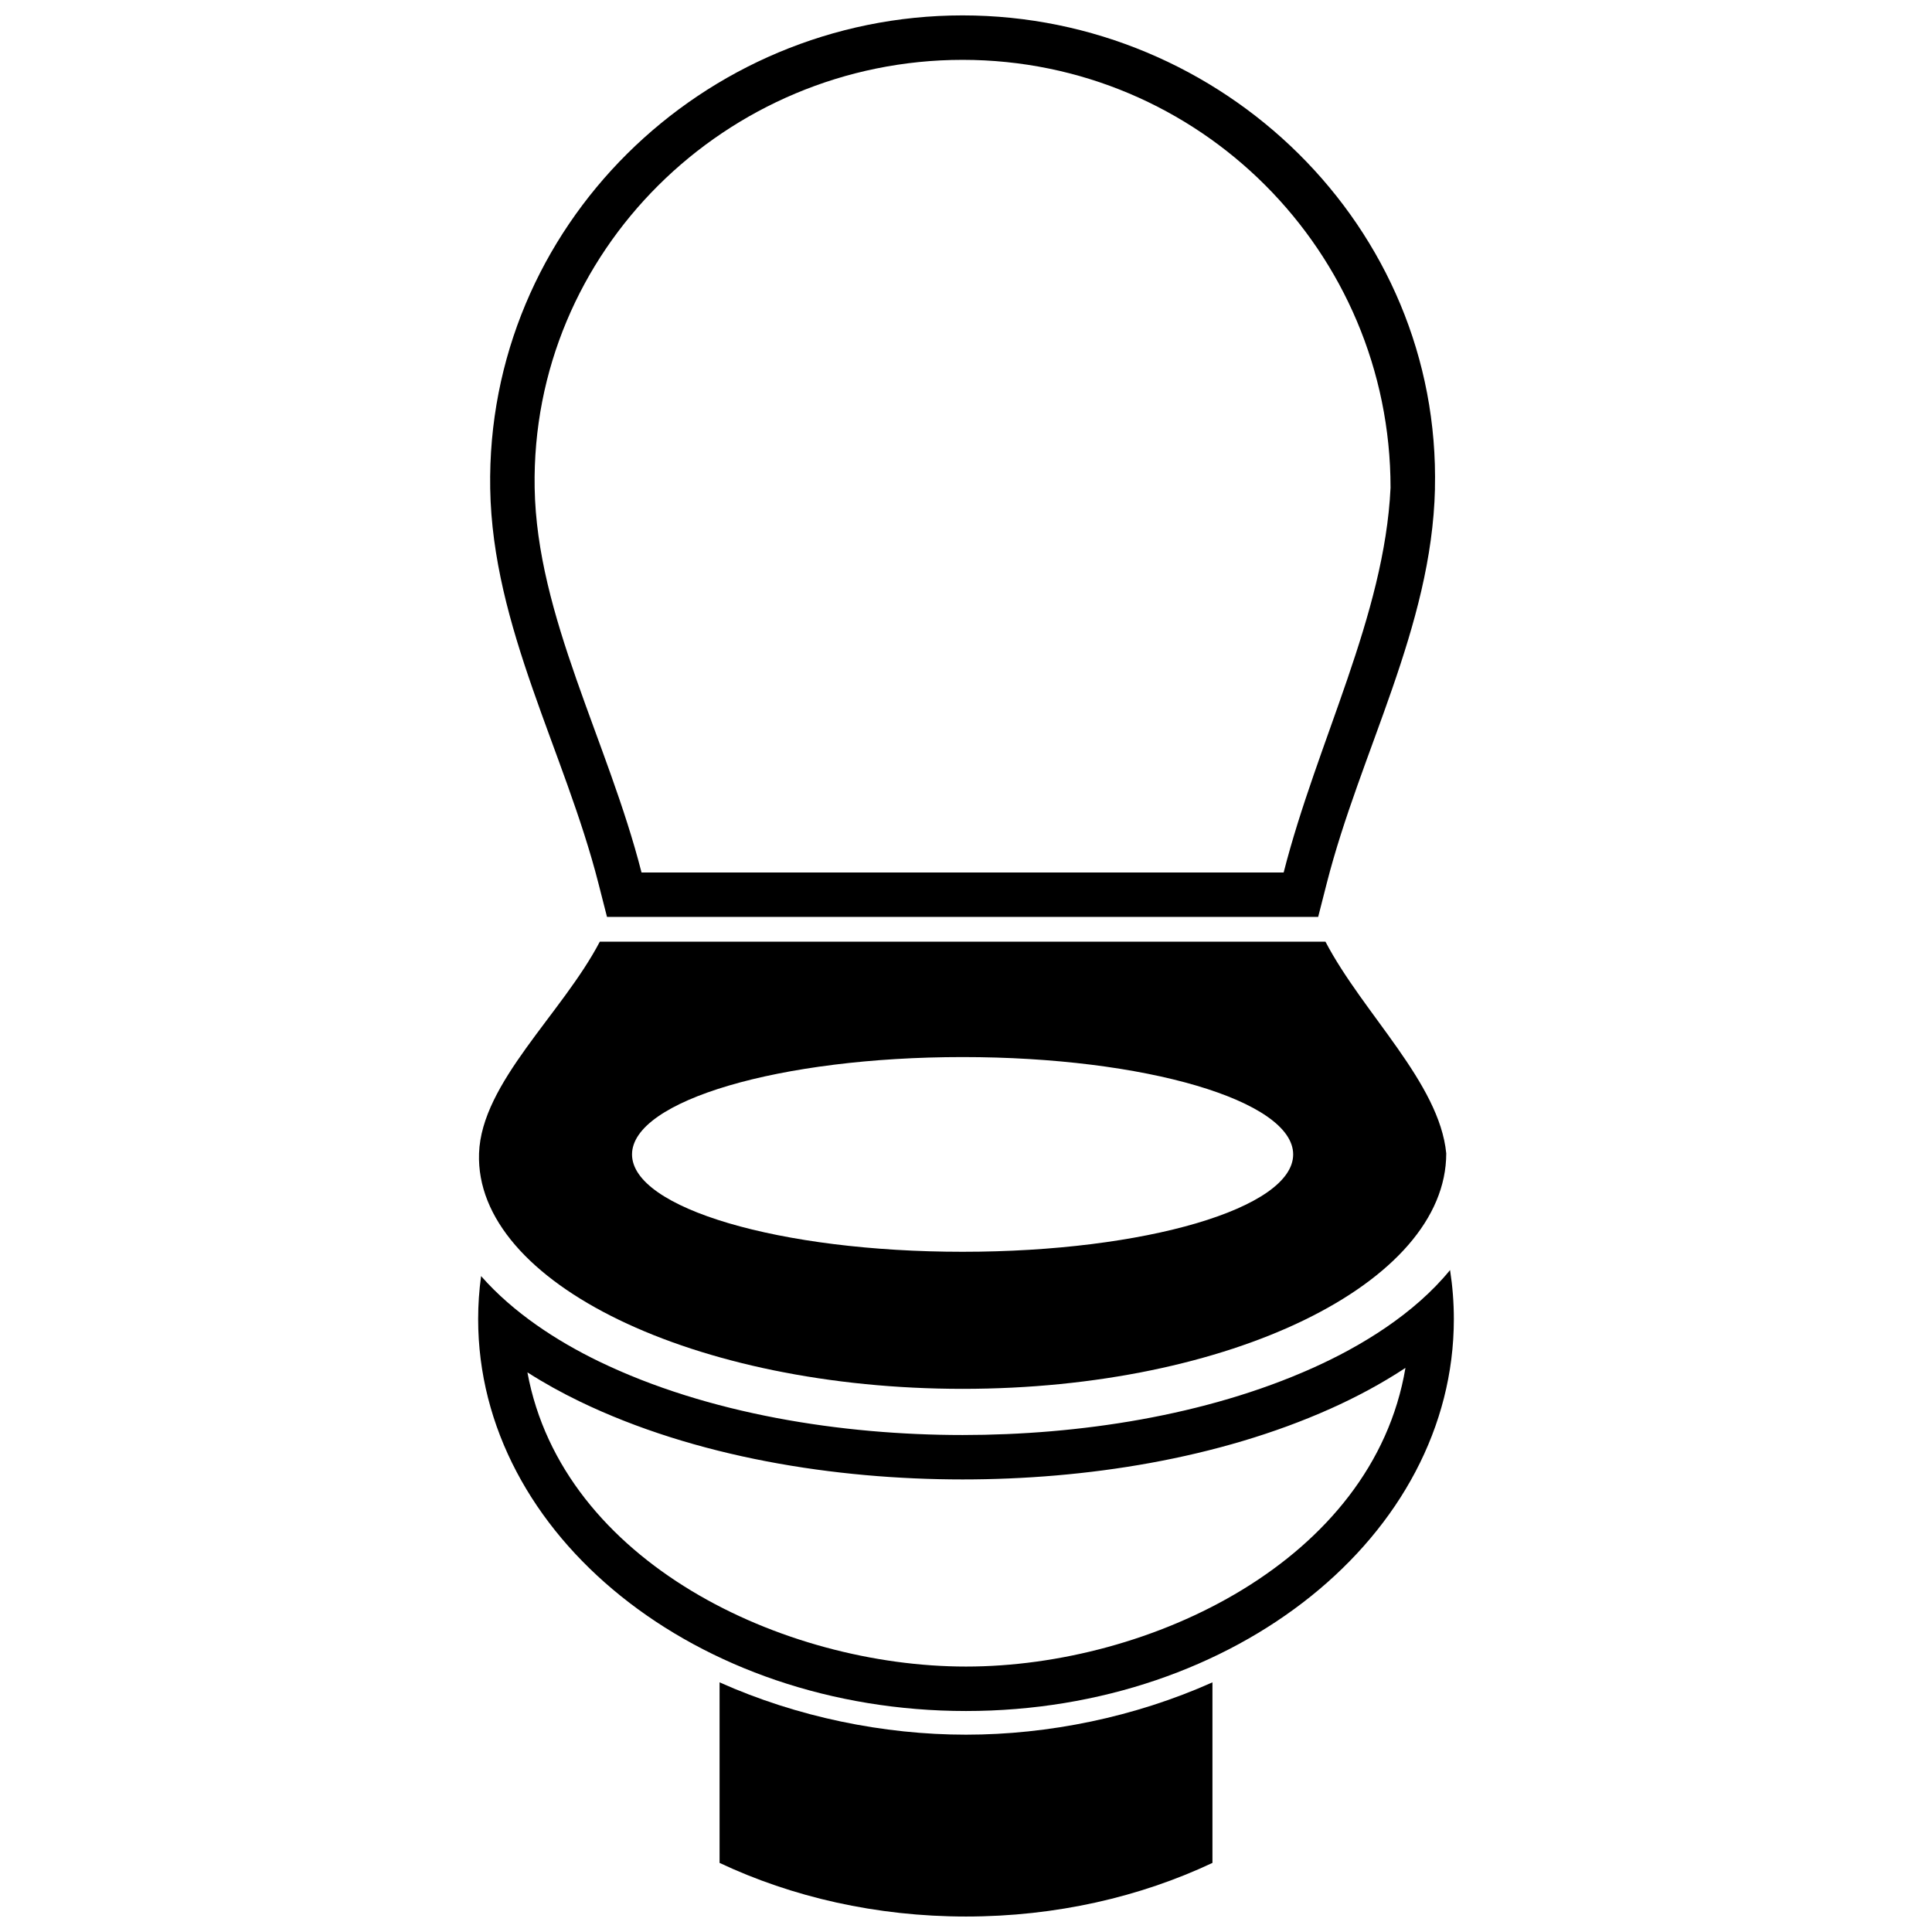
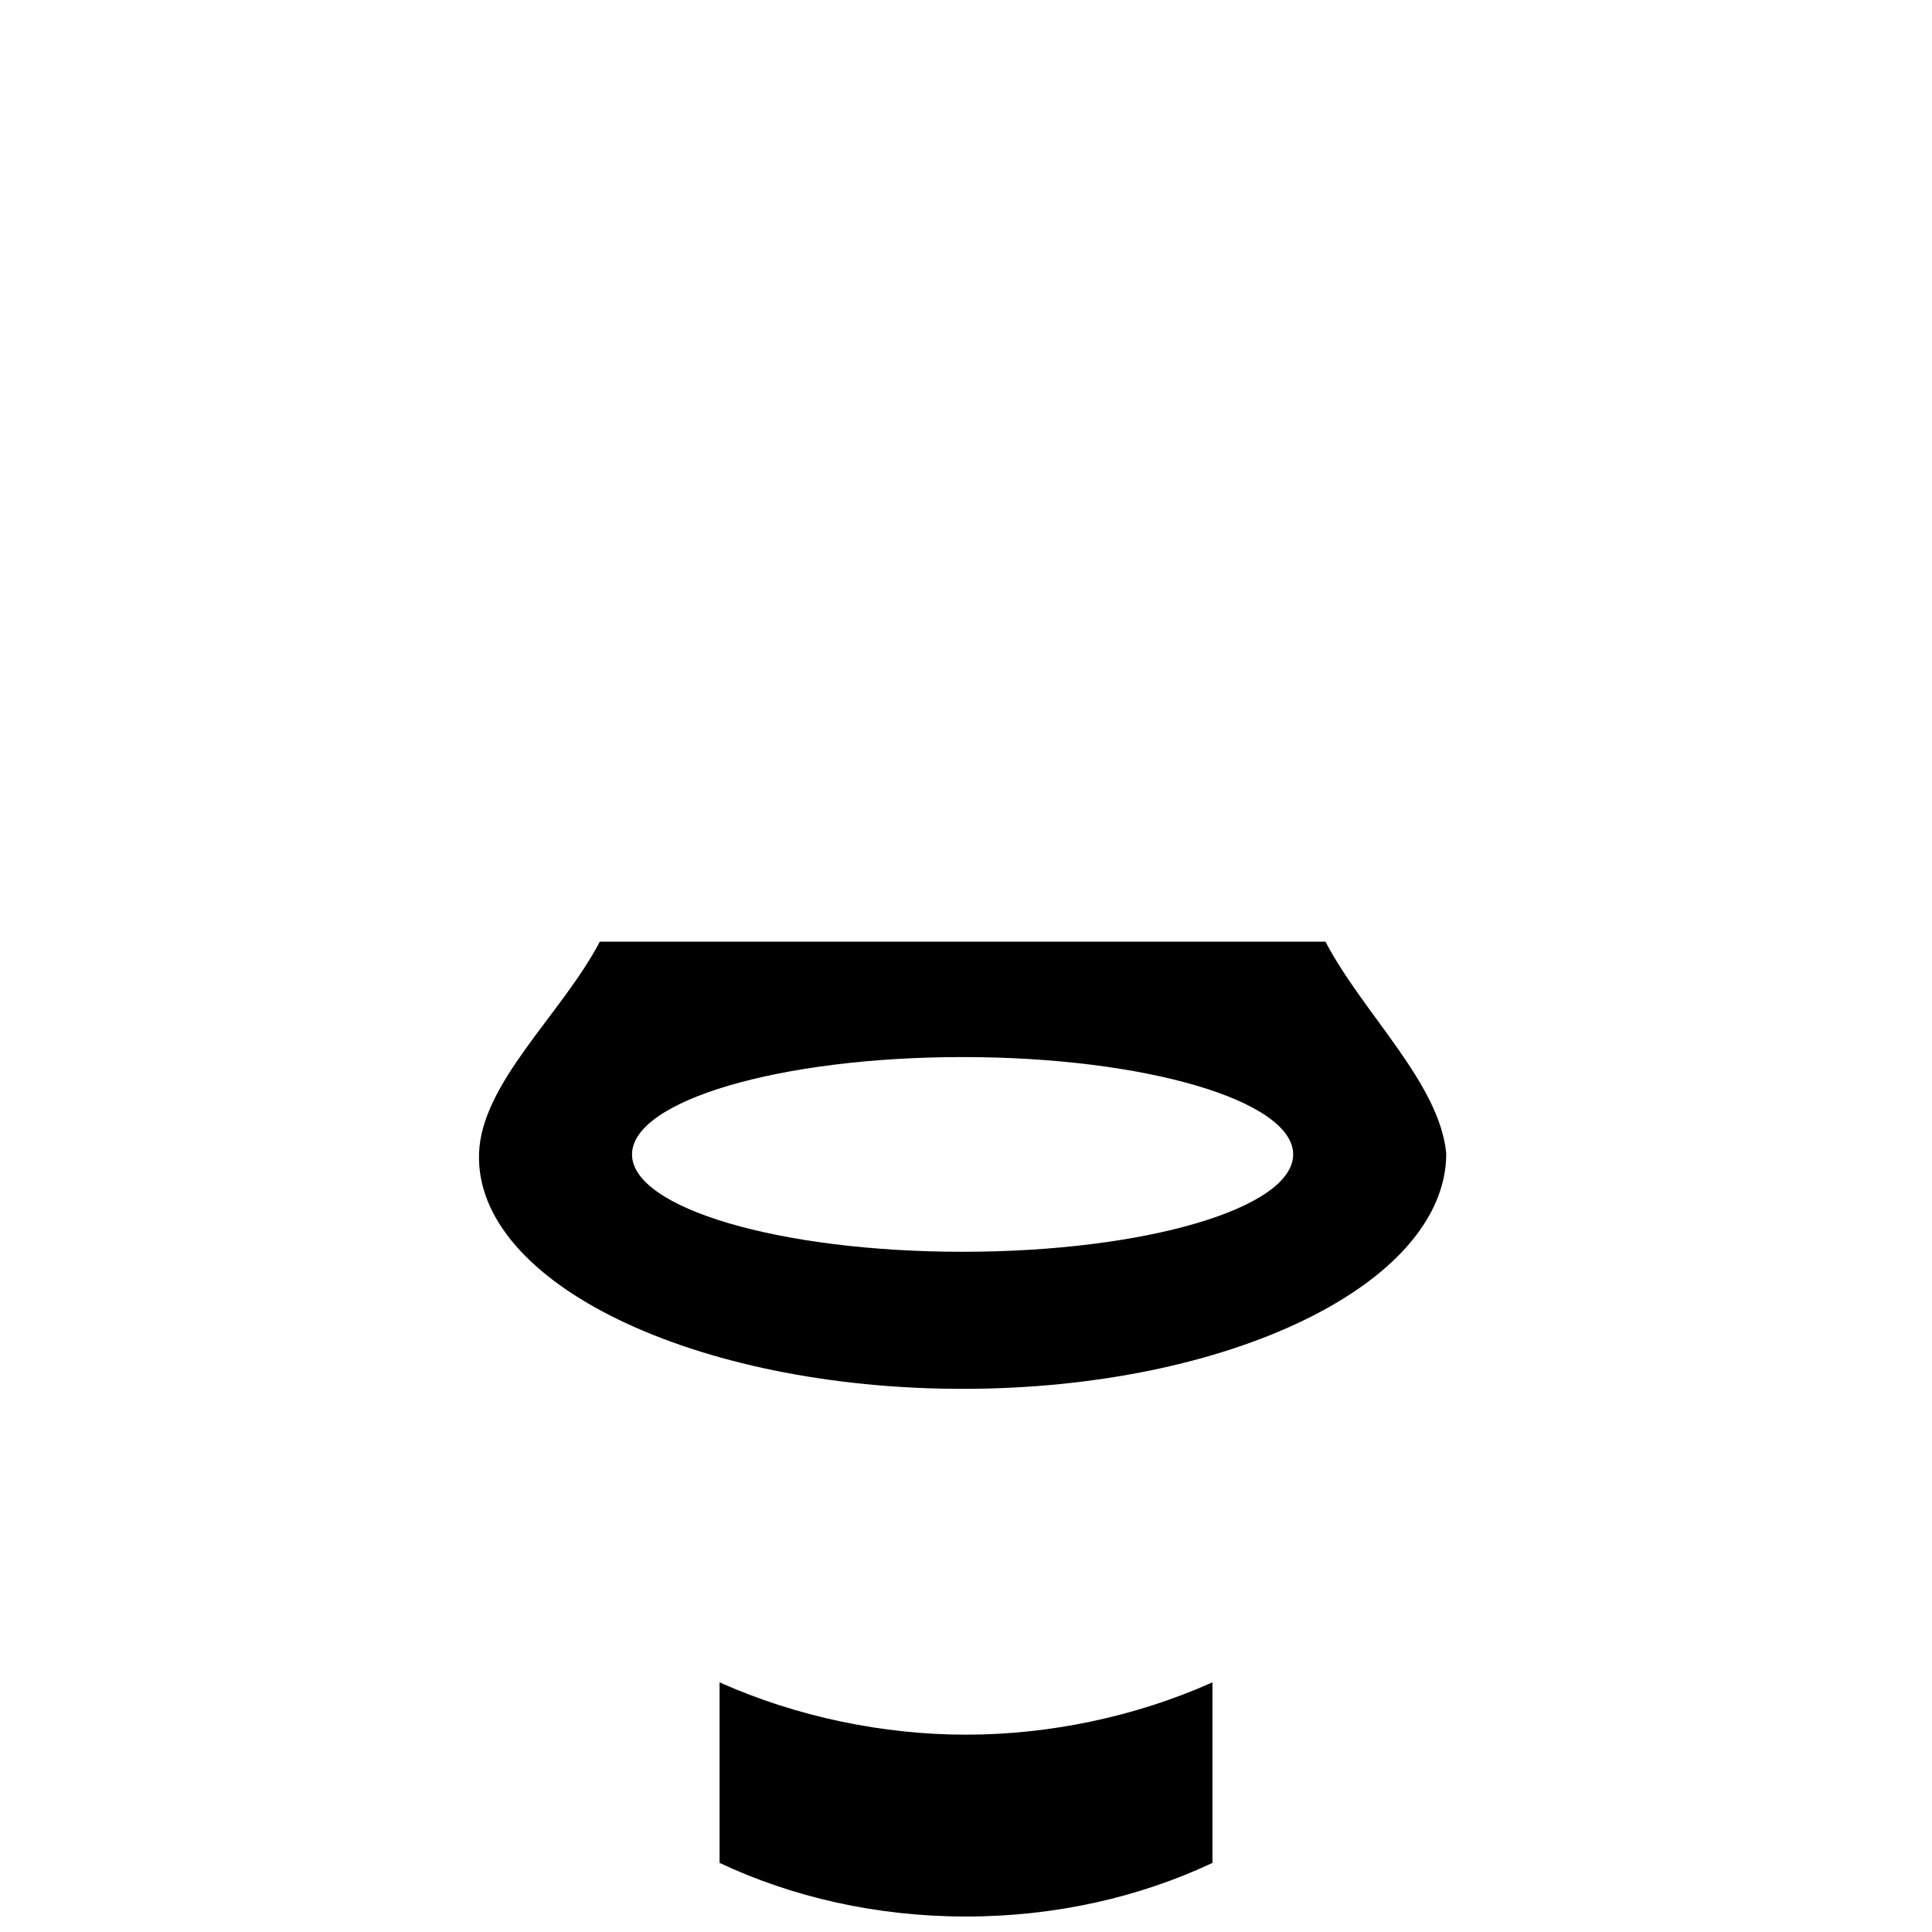
<svg xmlns="http://www.w3.org/2000/svg" width="800px" height="800px" version="1.1" viewBox="144 144 512 512">
  <defs>
    <clipPath id="b">
-       <path d="m273 148.09h252v238.91h-252z" />
-     </clipPath>
+       </clipPath>
    <clipPath id="a">
      <path d="m334 589h132v62.902h-132z" />
    </clipPath>
  </defs>
  <g clip-path="url(#b)">
    <path d="m524.28 273.55c-0.871 36.742-19.773 69.629-28.688 104.57l-2.262 8.863h-188.47l-2.262-8.863c-8.926-34.988-28.07-67.828-28.688-104.66-1.156-69.43 56.254-125.38 125.18-125.38 68.844 0 126.84 55.902 125.18 125.46zm-125.18-113.69c62.641 0 113.41 50.773 113.41 113.41-1.621 34.039-19.453 67.156-28.328 101.95h-170.17c-8.875-34.789-27.754-67.871-28.324-101.95-1.047-62.621 50.773-113.41 113.41-113.41z" fill-rule="evenodd" />
  </g>
  <path d="m399.11 512.06c70.777 0 128.16-27.941 128.16-62.41-1.832-18.727-21.98-36.953-32.012-56.098h-192.3c-10.031 19.145-31.363 37.344-32.008 56.098-1.184 34.469 57.379 62.41 128.16 62.41zm-0.012-87.926c48.387 0 87.605 11.551 87.605 25.801 0 14.254-39.219 25.801-87.605 25.801-48.379 0-87.605-11.551-87.605-25.801 0-14.254 39.227-25.801 87.605-25.801z" fill-rule="evenodd" />
-   <path d="m528.28 480.58c0.66 4.258 1.004 8.594 1.004 12.996 0 57.359-57.887 103.86-129.28 103.86-71.406 0-129.29-46.496-129.29-103.86 0-3.852 0.266-7.656 0.781-11.398 8.484 9.676 20.07 17.215 31.219 22.609 28.91 13.992 64.512 19.508 96.391 19.508 30.711 0 64.441-5.09 92.645-17.707 13.008-5.816 27.055-14.402 36.527-26.008zm-11.832 25.934c-6.367 4.203-13.141 7.801-19.887 10.816-29.797 13.328-64.953 18.734-97.449 18.734-33.789 0-70.93-5.883-101.52-20.68-4.688-2.266-9.344-4.832-13.824-7.699 9.312 50.449 67.918 77.969 116.24 77.969 48.695 0 107.83-27.953 116.45-79.141z" fill-rule="evenodd" />
  <g clip-path="url(#a)">
    <path d="m465.31 589.84v47.848c-19.168 9.027-41.48 14.211-65.305 14.211-23.832 0-46.145-5.184-65.312-14.211v-47.848c20.594 9.211 43.496 13.867 65.312 13.867s44.711-4.656 65.305-13.867z" fill-rule="evenodd" />
  </g>
</svg>